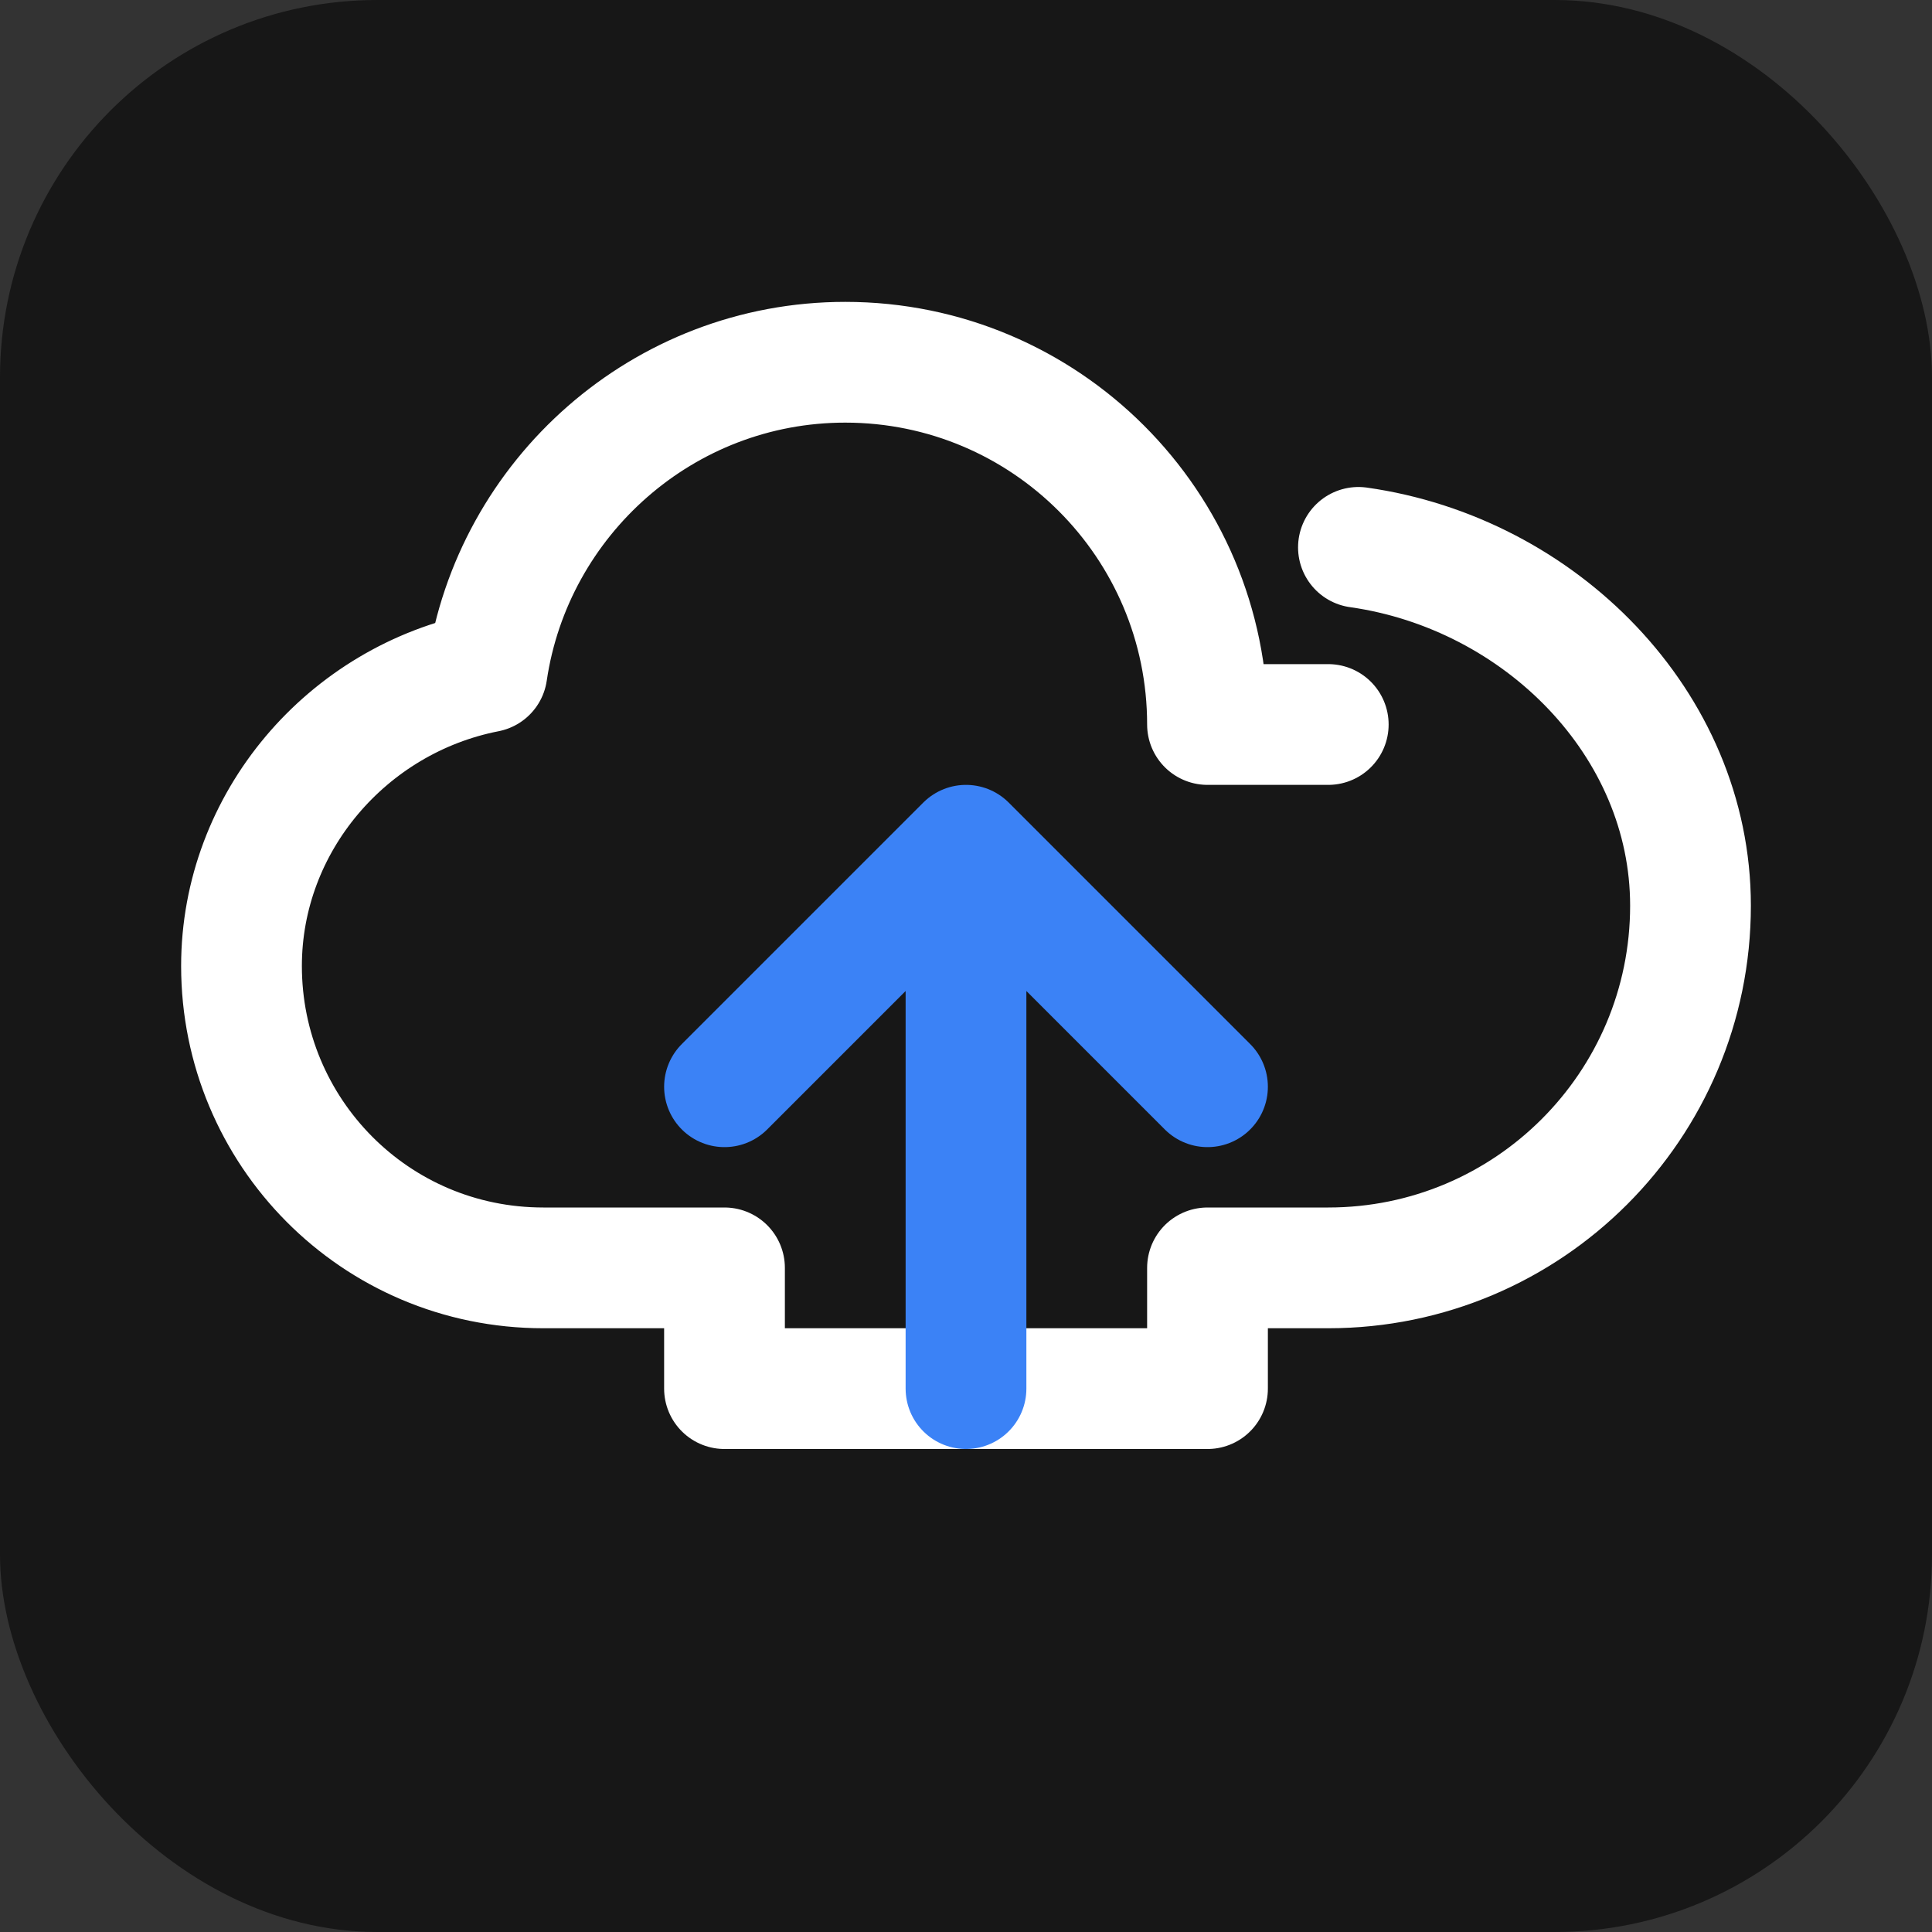
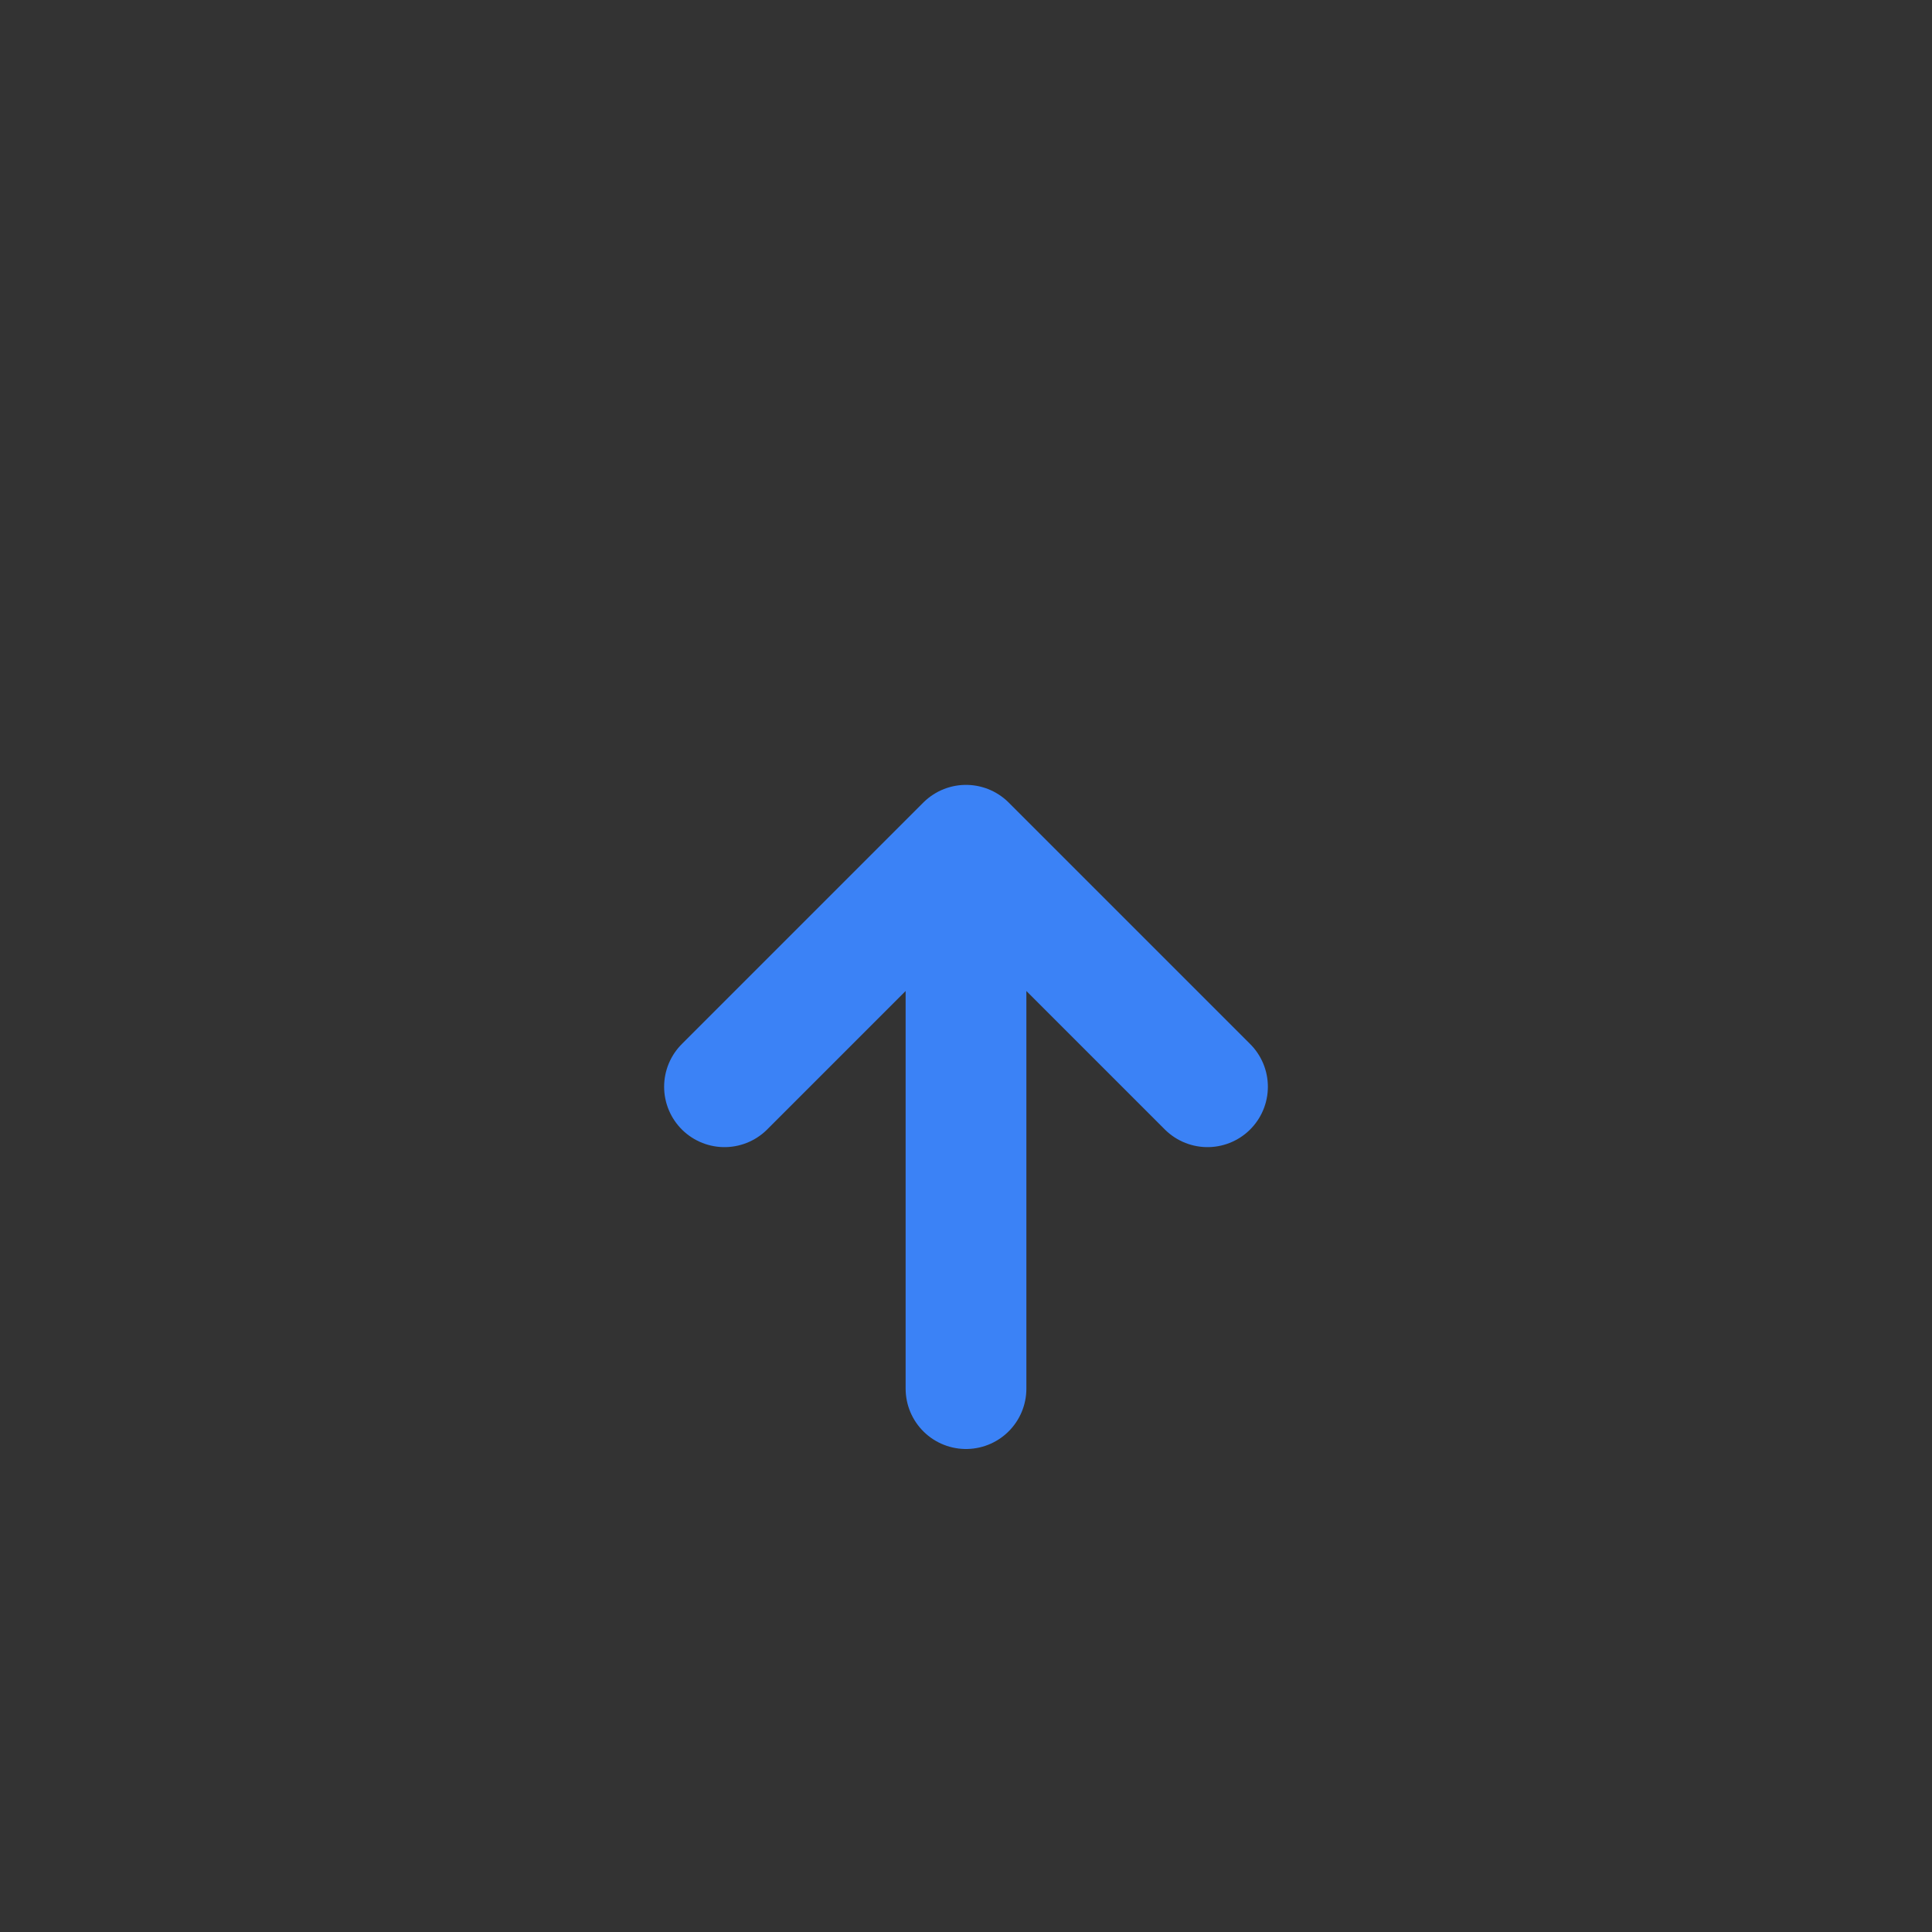
<svg xmlns="http://www.w3.org/2000/svg" viewBox="0 0 512 512" fill="none">
  <rect x="0" y="0" width="512" height="512" fill="#333333" stroke="none" />
-   <rect width="512" height="512" rx="100" fill="#171717" />
-   <path d="M352 192H320C320 138.98 277.02 96 224 96C175.76 96 135.86 131.84 129.06 178.08C91.96 185.34 64 217.92 64 256C64 299.86 99.3 336 144 336H192V368H320V336H352C405.02 336 448 293.02 448 240C448 191.76 408.1 151.86 360 145.06" stroke="white" stroke-width="32" stroke-linecap="round" stroke-linejoin="round" />
  <path d="M256 368V224M256 224L192 288M256 224L320 288" stroke="#3b82f6" stroke-width="32" stroke-linecap="round" stroke-linejoin="round" />
</svg>